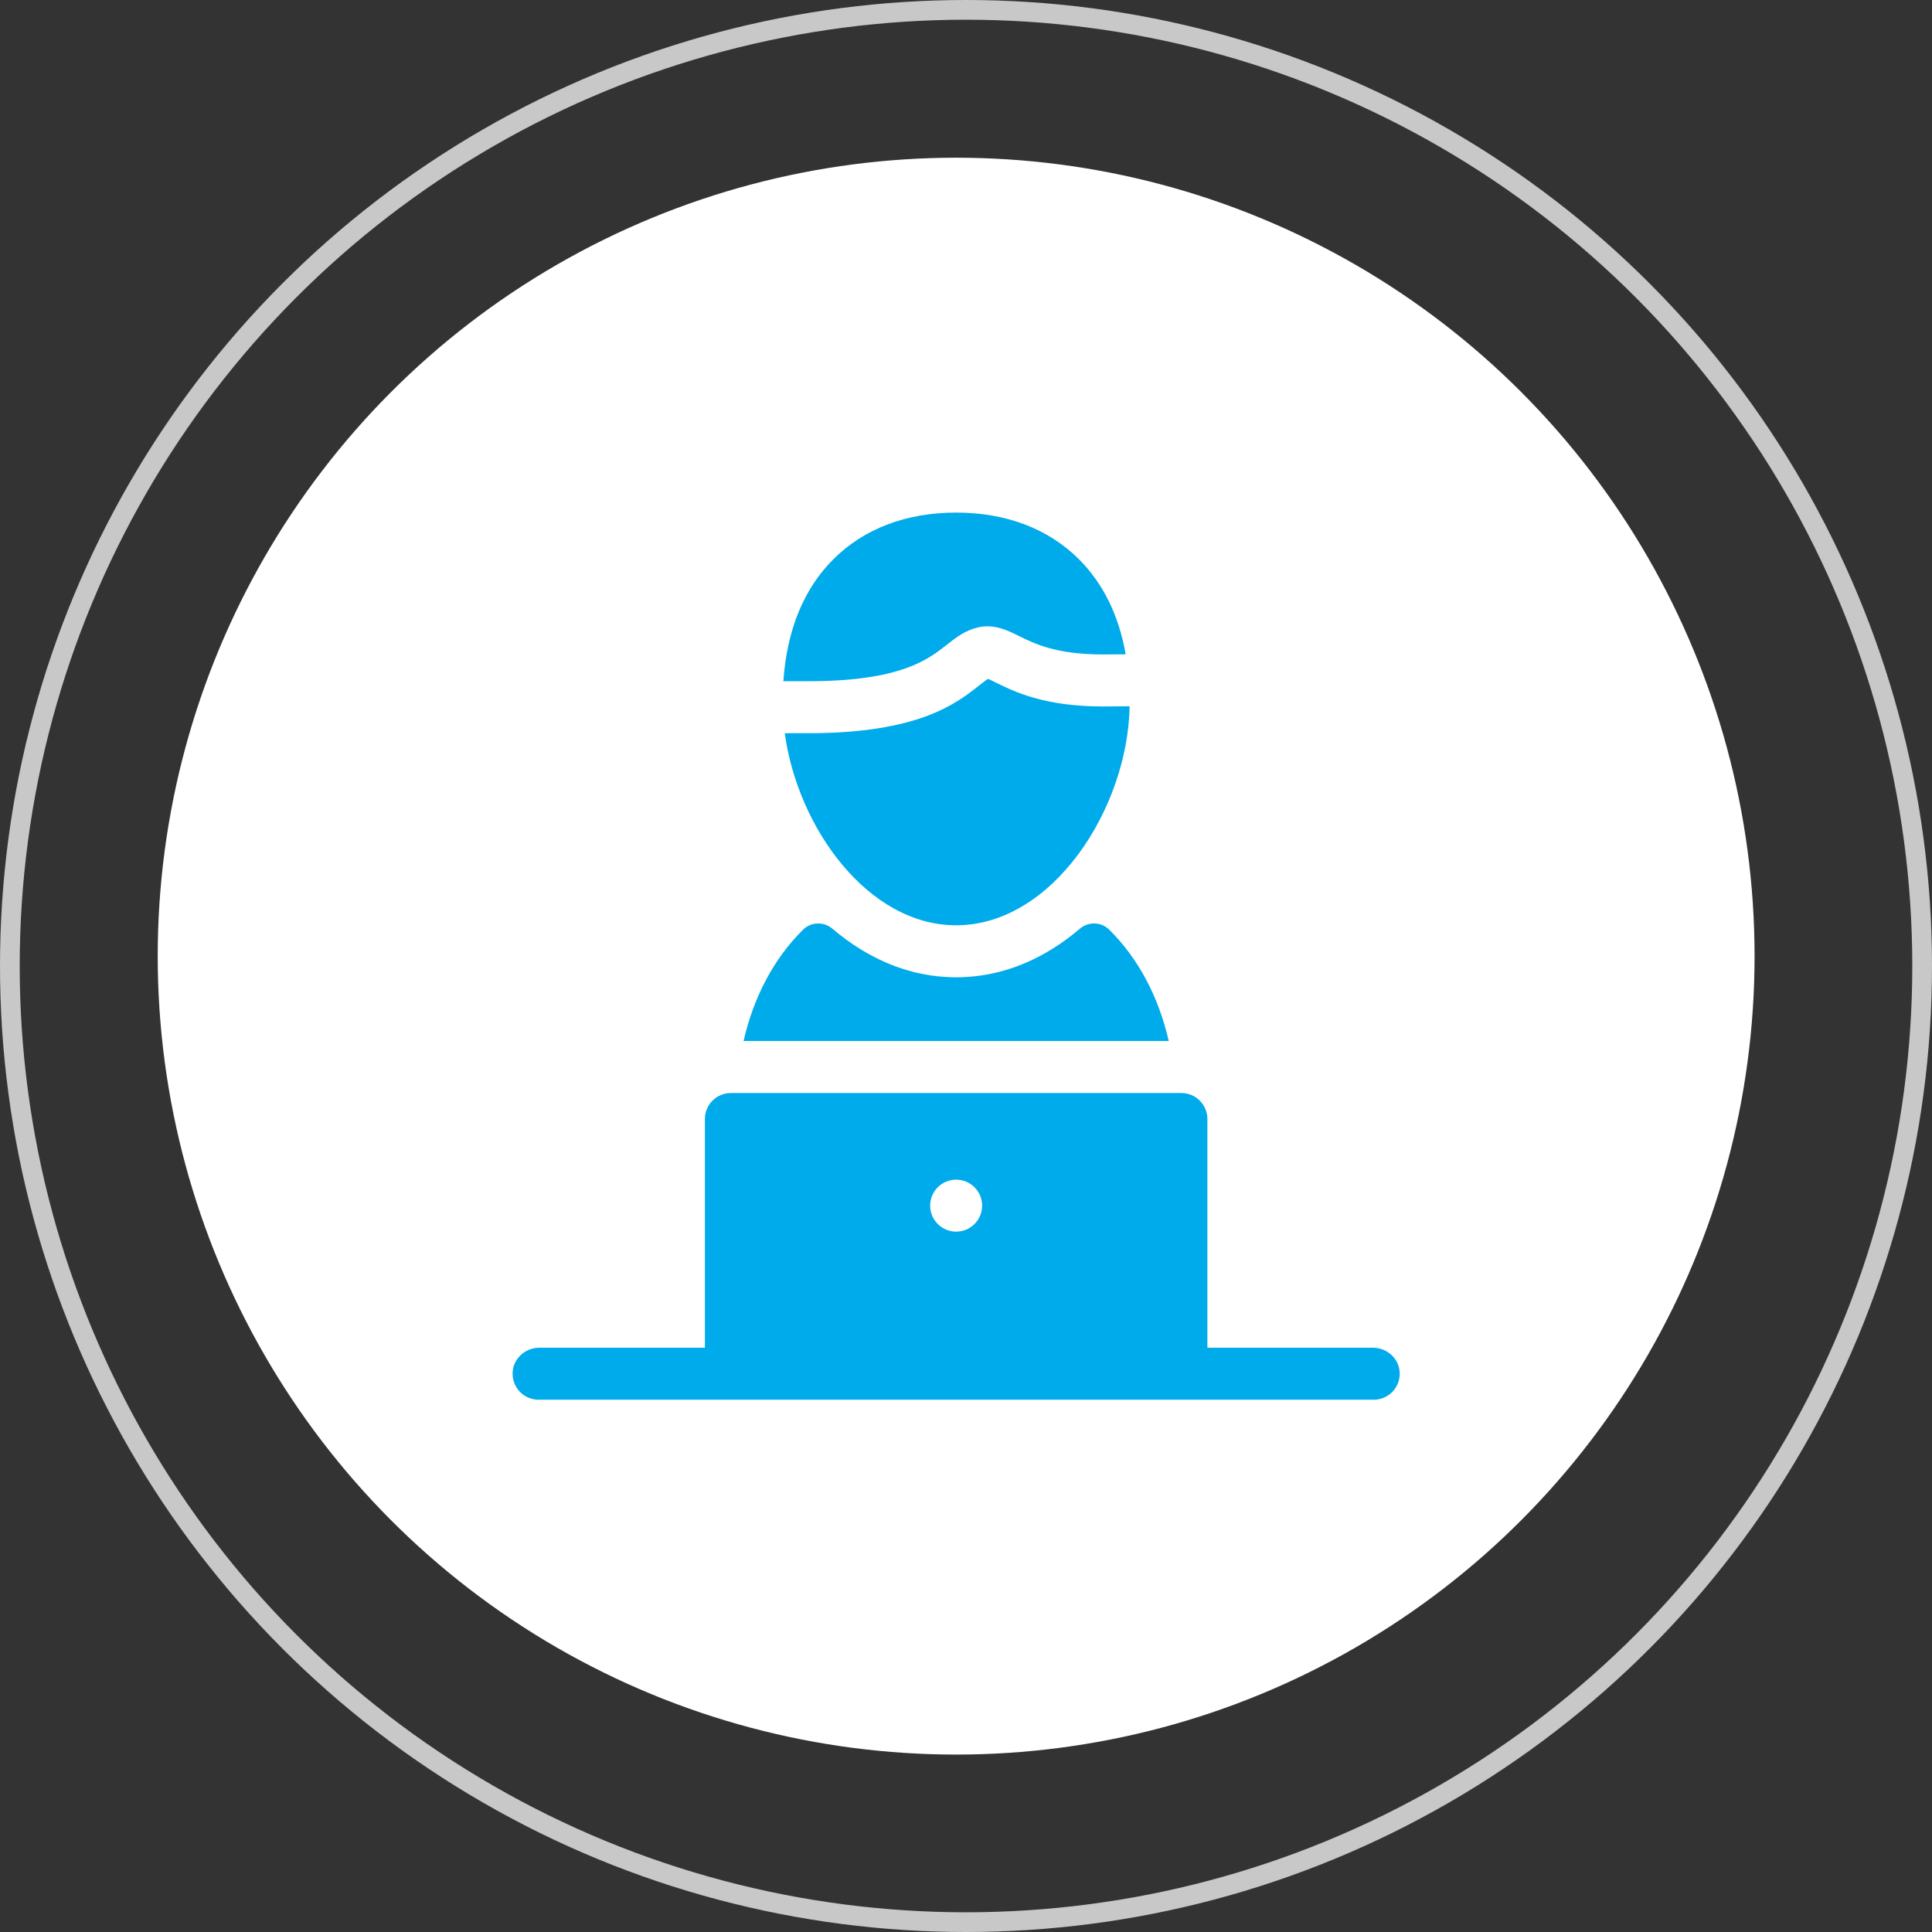
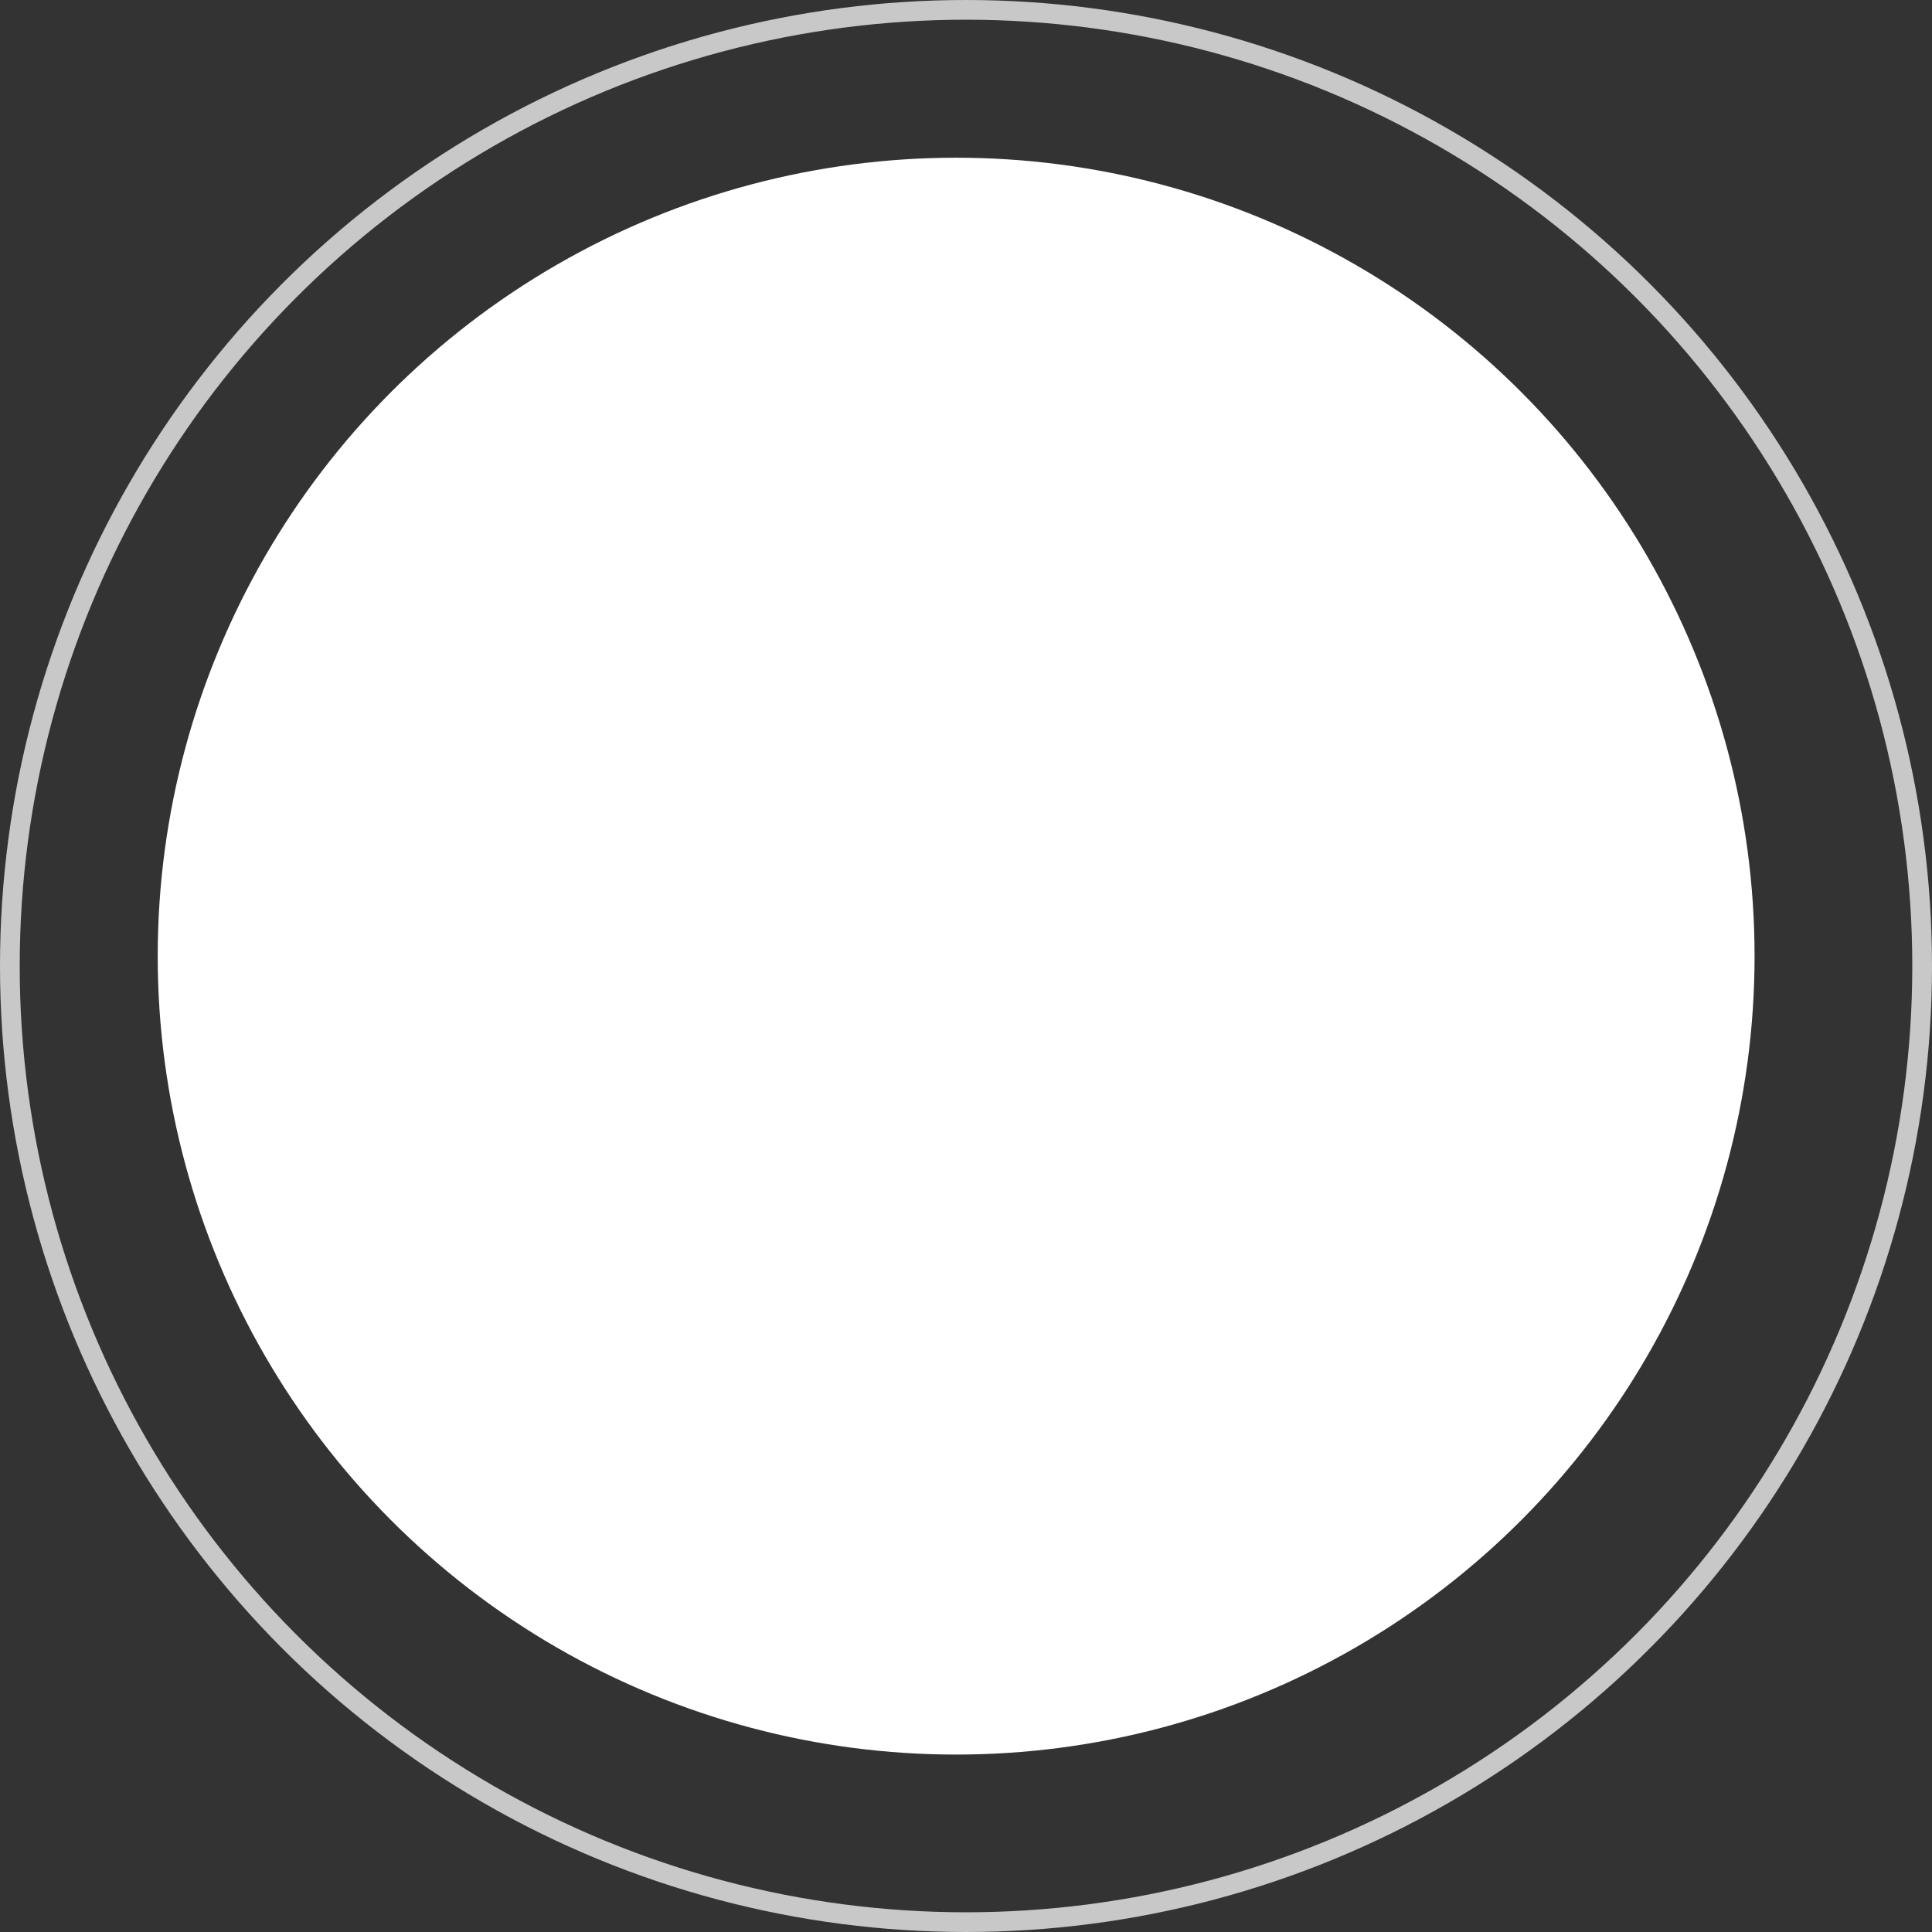
<svg xmlns="http://www.w3.org/2000/svg" width="98" height="98" viewBox="0 0 98 98" fill="none">
  <rect x="0" y="0" width="98" height="98" fill="#333333" stroke="none" />
  <circle cx="49" cy="49" r="48.5" stroke="#C8C8C8" />
  <circle cx="48.5" cy="48.5" r="40.5" fill="white" />
  <g clip-path="url(#clip0_2_267)">
    <path d="M55.949 35.834C55.946 35.834 55.943 35.834 55.94 35.834C52.962 35.834 51.429 35.076 50.513 34.623C50.38 34.557 50.224 34.48 50.118 34.435C49.998 34.508 49.805 34.661 49.655 34.779C48.512 35.681 46.6 37.191 41.019 37.191H39.806C40.462 41.993 44.028 46.935 48.5 46.935C53.398 46.935 57.21 41.006 57.3 35.825L55.949 35.834Z" fill="#00ABEB" />
    <path d="M41.019 34.554C45.685 34.554 47.091 33.444 48.021 32.71C48.478 32.349 48.951 31.976 49.612 31.825C50.426 31.638 51.093 31.968 51.682 32.259C52.482 32.655 53.577 33.197 55.935 33.197L57.1 33.19C56.753 31.213 55.958 29.595 54.724 28.363C53.176 26.817 51.024 26 48.5 26C45.976 26 43.824 26.817 42.276 28.363C40.769 29.868 39.916 31.948 39.735 34.554H41.019Z" fill="#00ABEB" />
    <path d="M56.273 47.165C56.27 47.162 56.268 47.16 56.265 47.157C55.858 46.754 55.207 46.739 54.772 47.111C54.317 47.499 53.842 47.847 53.349 48.15C51.816 49.094 50.185 49.572 48.5 49.572C46.815 49.572 45.184 49.094 43.651 48.15C43.158 47.847 42.683 47.499 42.228 47.111C41.793 46.738 41.142 46.754 40.735 47.157C40.732 47.16 40.73 47.162 40.727 47.165C39.261 48.618 38.233 50.553 37.716 52.806H59.284C58.767 50.553 57.739 48.618 56.273 47.165Z" fill="#00ABEB" />
-     <path d="M69.644 68.363H61.244V56.762C61.244 56.034 60.654 55.443 59.926 55.443H37.074C36.346 55.443 35.756 56.034 35.756 56.762V68.363H27.356C26.646 68.363 26.035 68.909 26.002 69.618C25.966 70.375 26.569 71 27.318 71H69.682C70.431 71 71.034 70.375 70.999 69.618C70.965 68.909 70.354 68.363 69.644 68.363ZM48.5 59.838C49.228 59.838 49.818 60.428 49.818 61.156C49.818 61.884 49.228 62.474 48.5 62.474C47.772 62.474 47.182 61.884 47.182 61.156C47.182 60.428 47.772 59.838 48.5 59.838Z" fill="#00ABEB" />
  </g>
  <defs>
    <clipPath id="clip0_2_267">
-       <rect width="45" height="45" fill="white" transform="translate(26 26)" />
-     </clipPath>
+       </clipPath>
  </defs>
</svg>